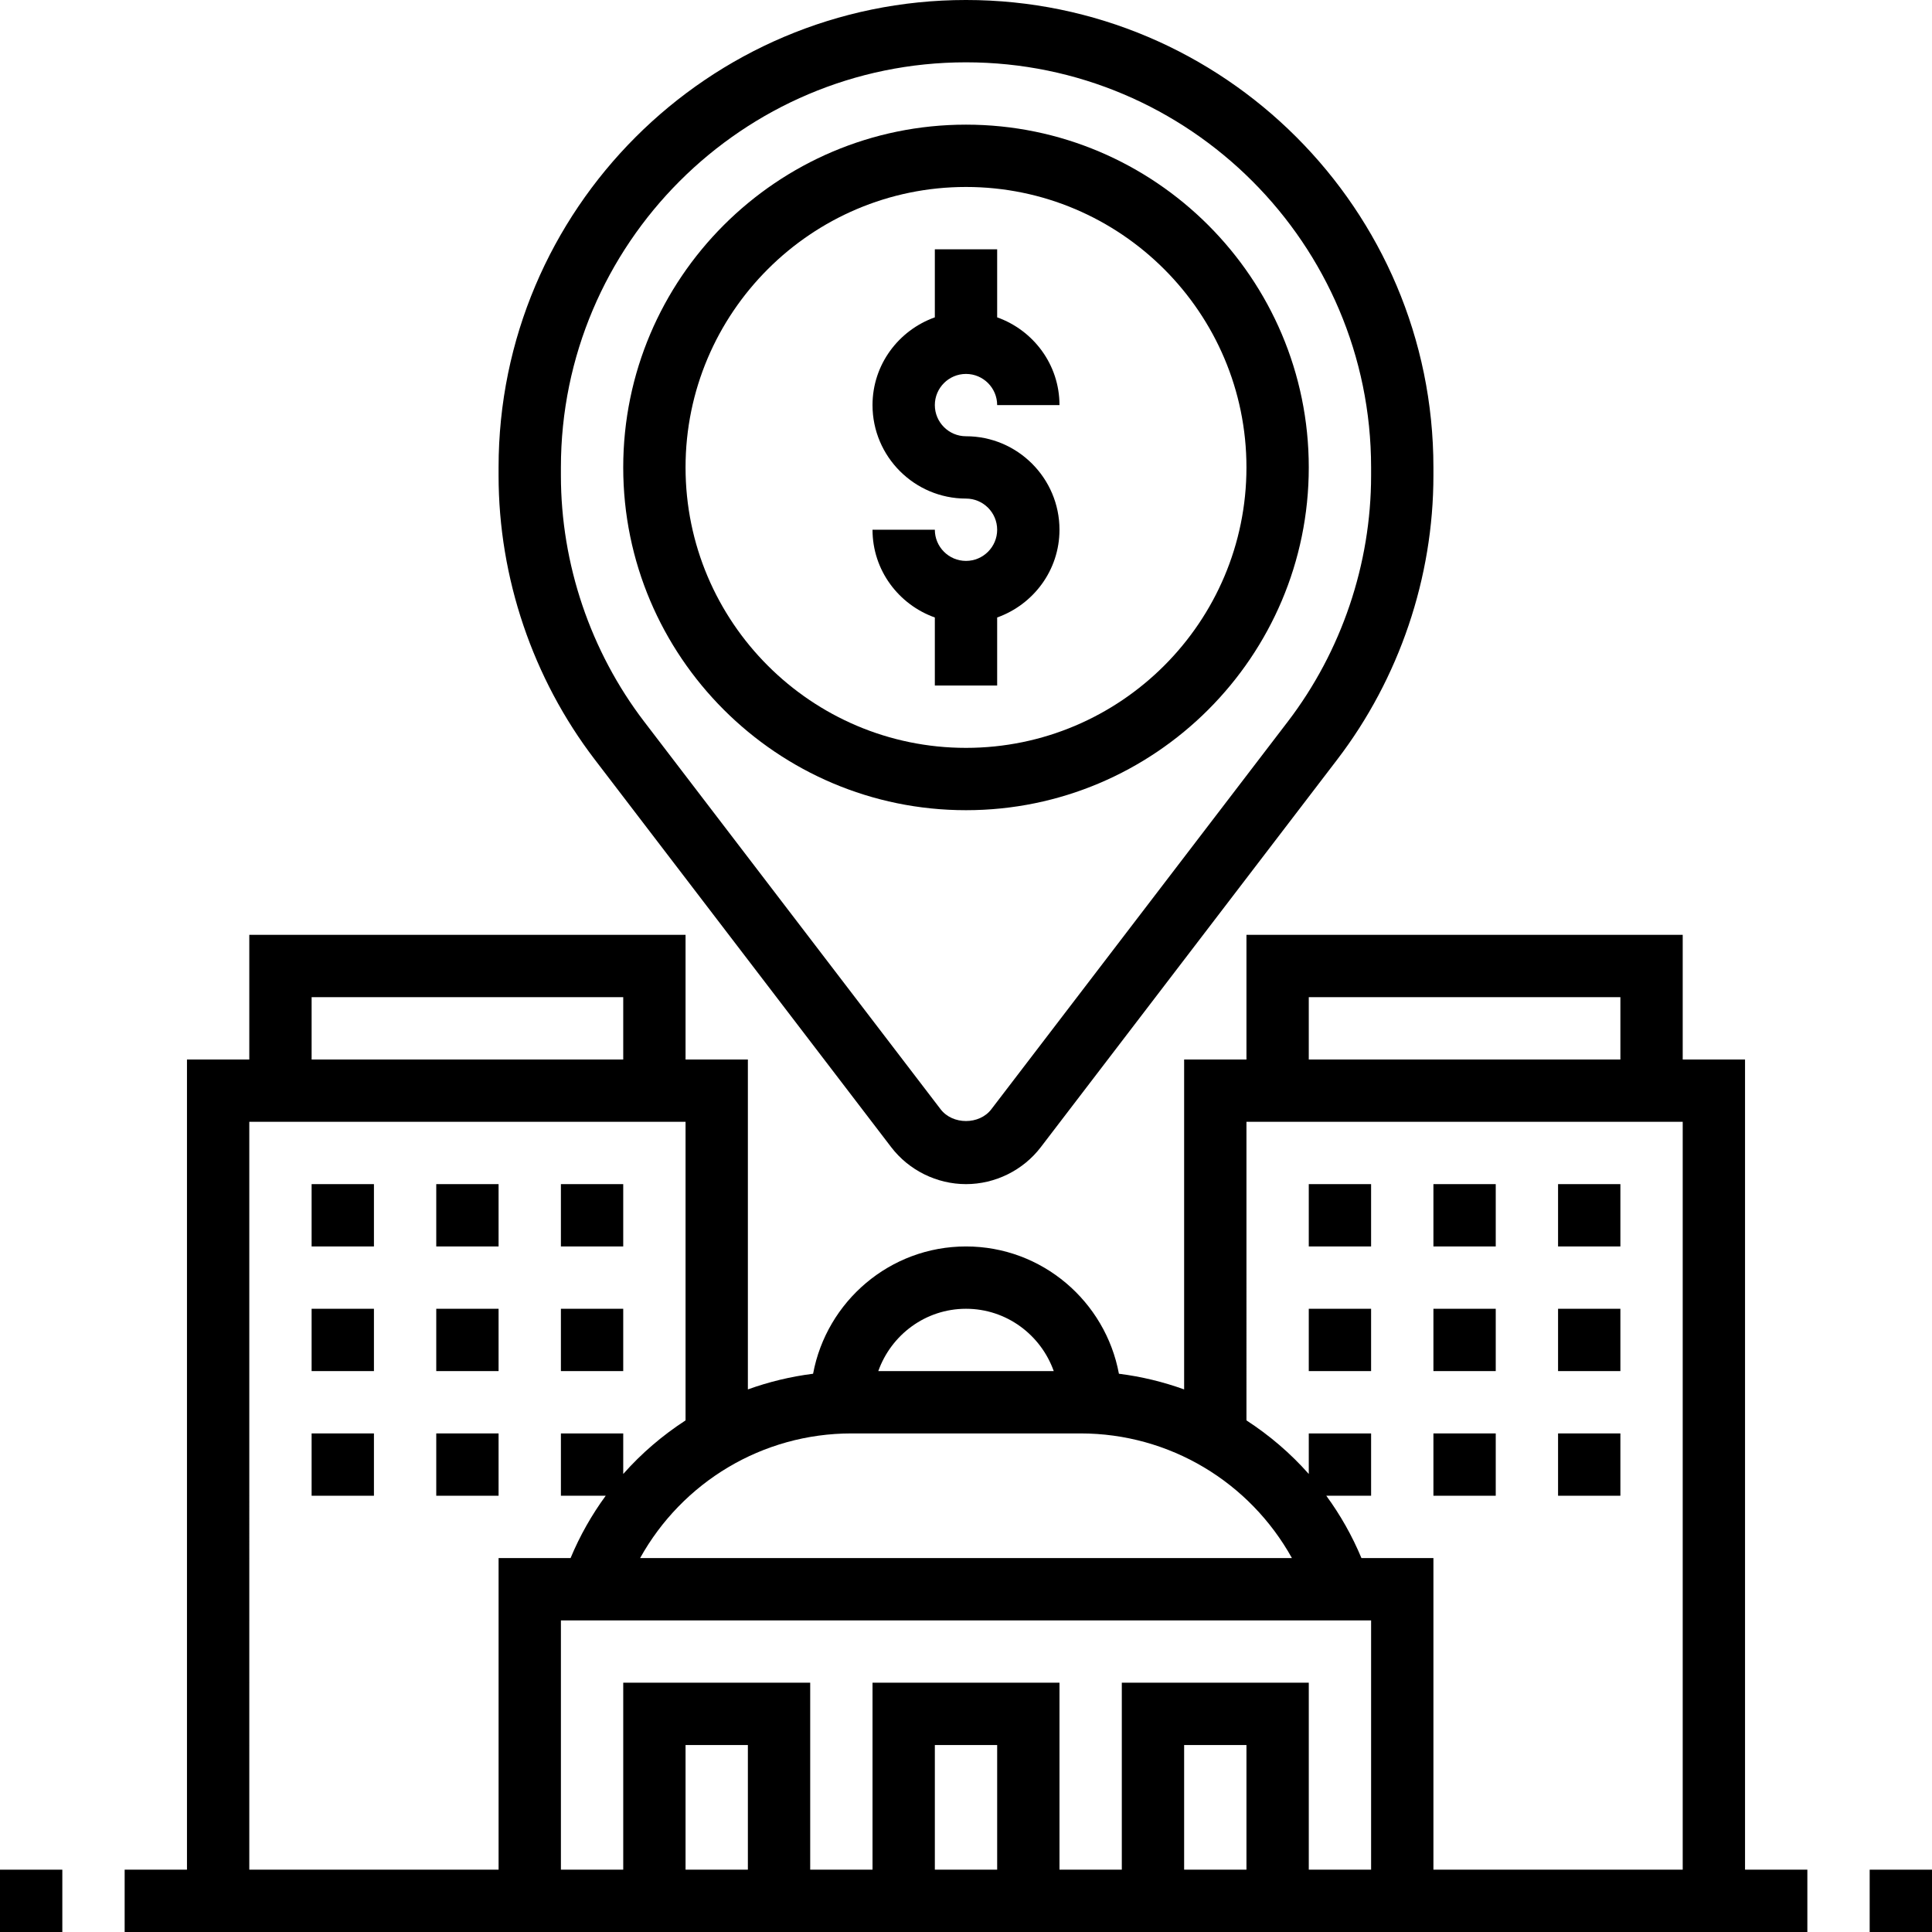
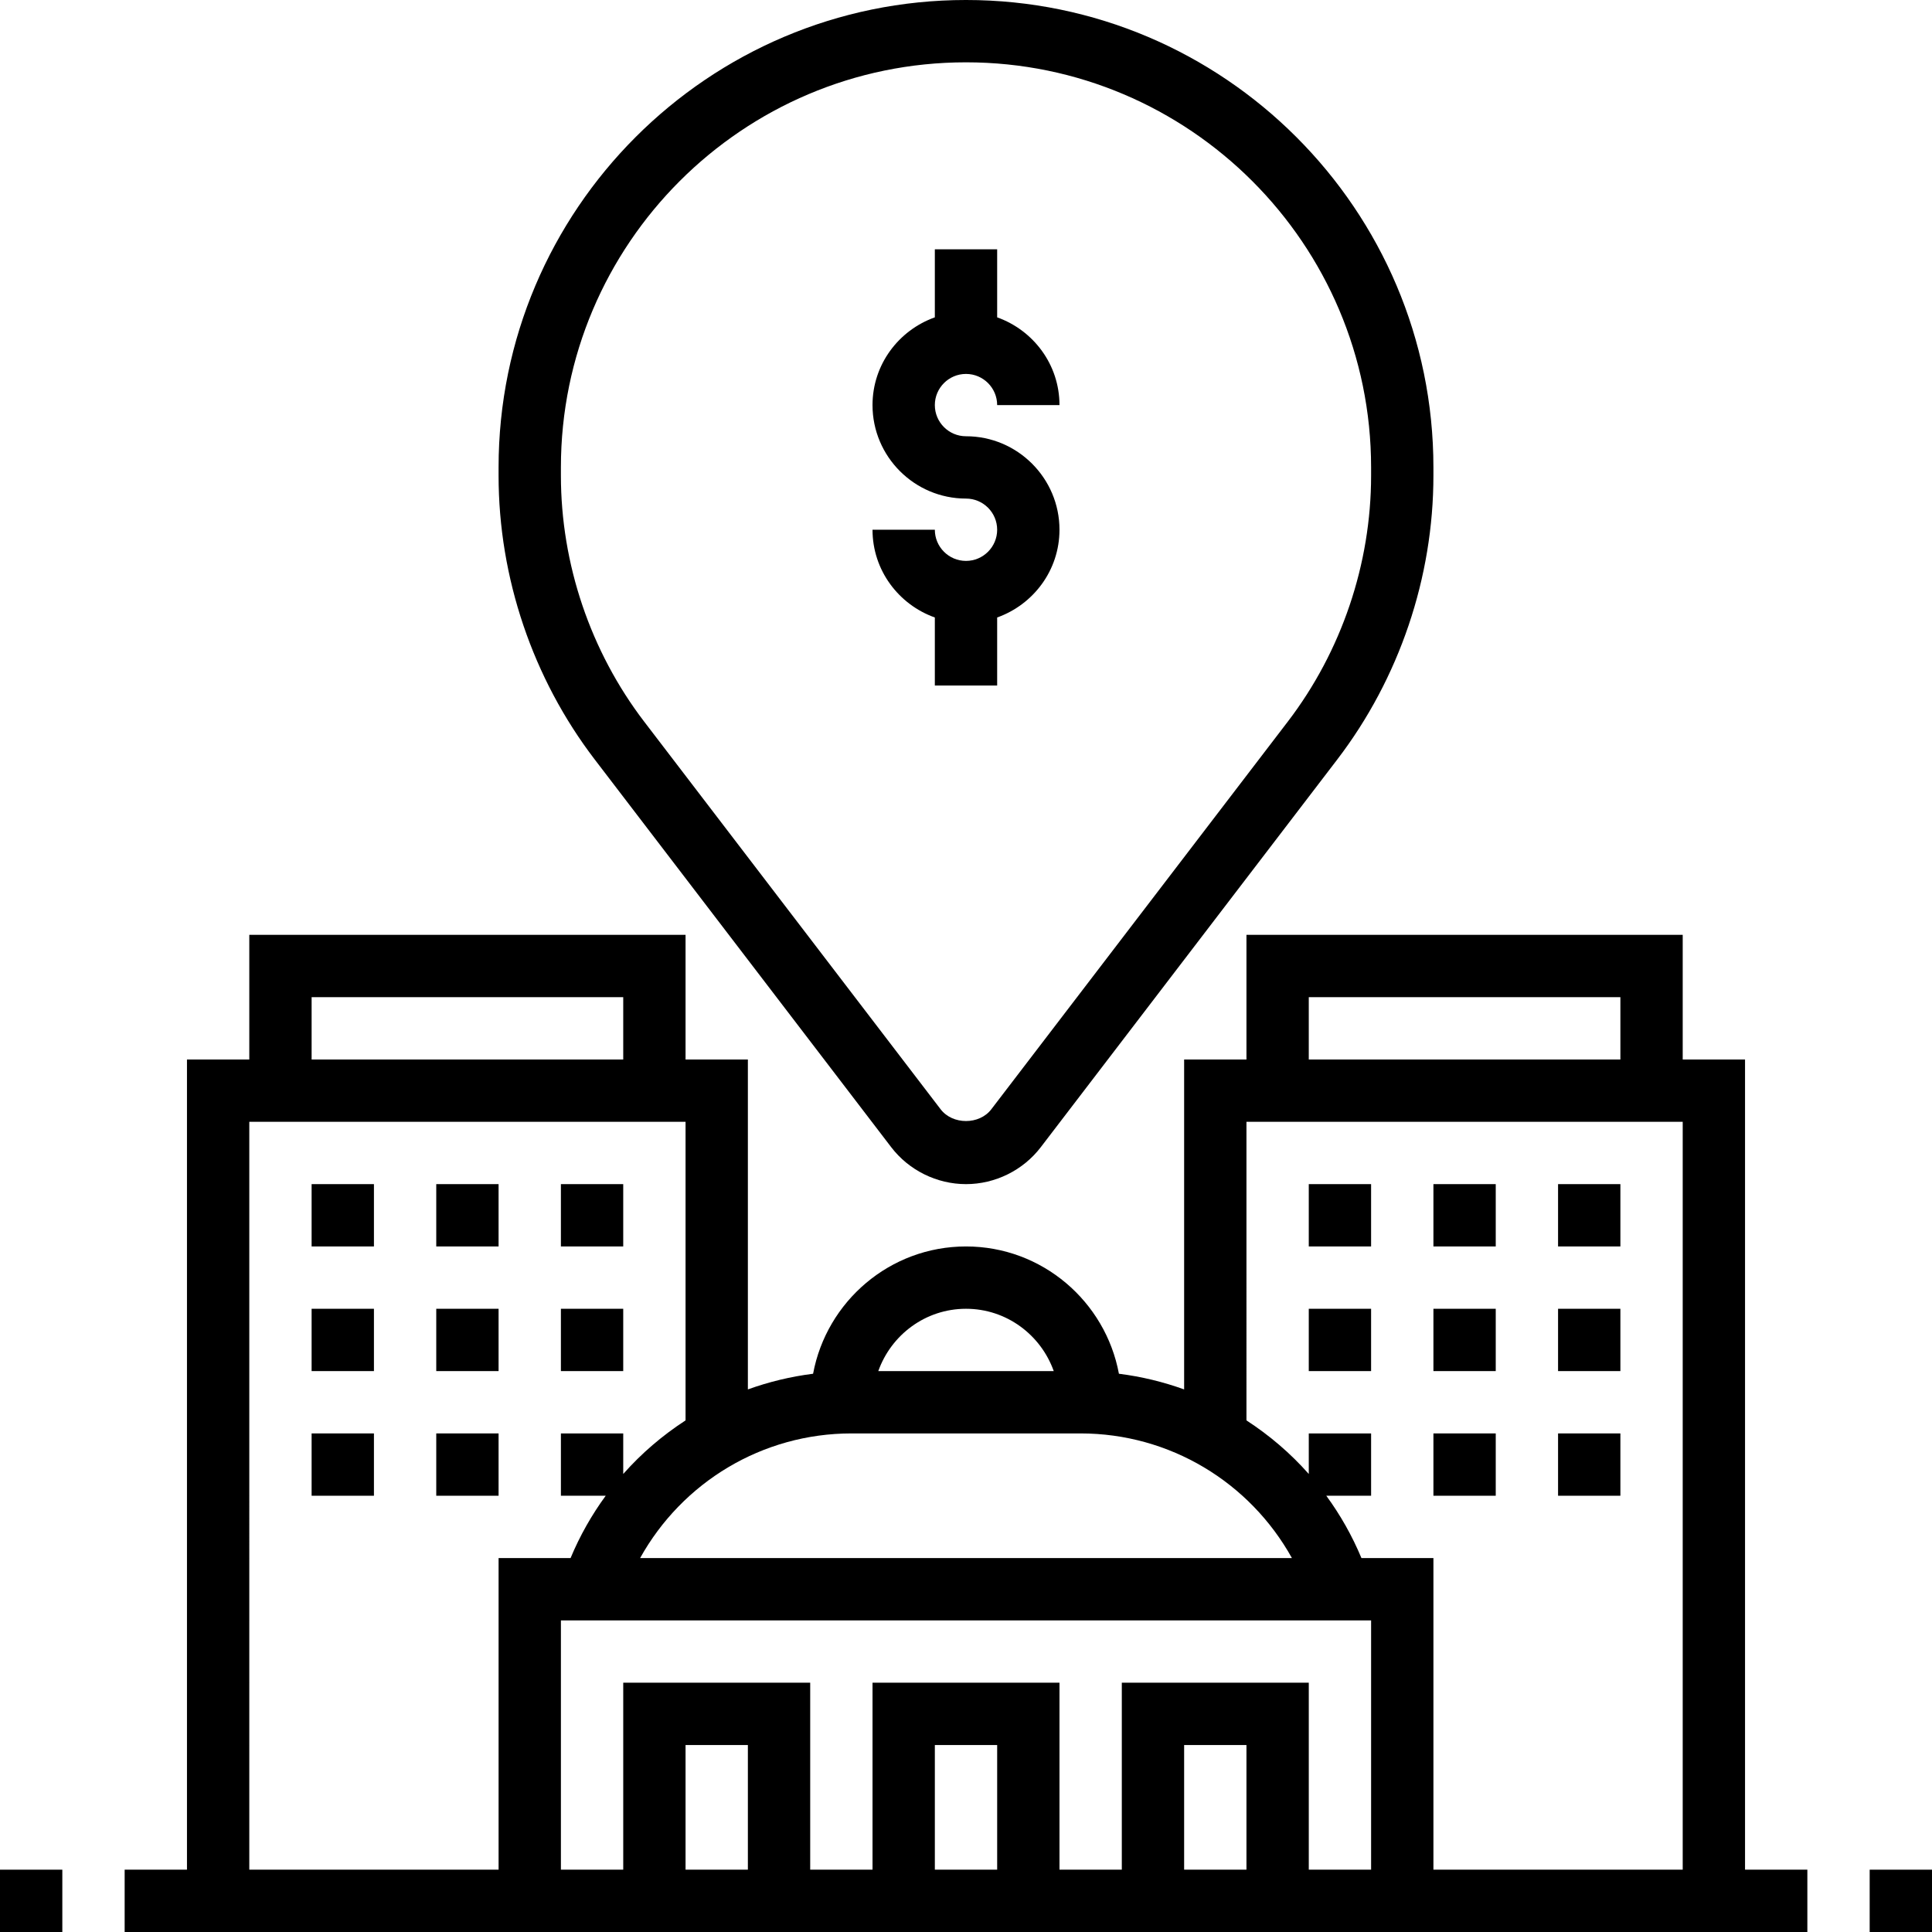
<svg xmlns="http://www.w3.org/2000/svg" height="496pt" viewBox="0 0 496 496" width="496pt">
  <path d="m248 144c-4.414 0-8-3.594-8-8h-16c0 10.414 6.711 19.215 16 22.527v17.473h16v-17.473c9.289-3.312 16-12.113 16-22.527 0-13.23-10.77-24-24-24-4.414 0-8-3.594-8-8s3.586-8 8-8 8 3.594 8 8h16c0-10.414-6.711-19.215-16-22.527v-17.473h-16v17.473c-9.289 3.312-16 12.113-16 22.527 0 13.23 10.77 24 24 24 4.414 0 8 3.594 8 8s-3.586 8-8 8zm0 0" />
-   <path d="m248 208c48.52 0 88-39.48 88-88s-39.48-88-88-88-88 39.48-88 88 39.48 88 88 88zm0-160c39.703 0 72 32.305 72 72s-32.297 72-72 72-72-32.305-72-72 32.297-72 72-72zm0 0" />
  <path d="m228.785 294.496c4.543 5.953 11.727 9.504 19.215 9.504s14.672-3.551 19.207-9.496l76.113-99.527c15.91-20.809 24.68-46.688 24.68-72.887v-2.09c0-66.168-53.832-120-120-120s-120 53.832-120 120v2.09c0 26.199 8.77 52.086 24.68 72.887zm-84.785-174.496c0-57.344 46.656-104 104-104s104 46.656 104 104v2.09c0 22.703-7.594 45.141-21.383 63.168l-76.121 99.527c-3.062 4.023-9.93 4.023-13.008 0l-76.113-99.527c-13.781-18.035-21.375-40.465-21.375-63.168zm0 0" />
  <path d="m448 272h-16v-32h-112v32h-16v84.703c-5.359-1.934-10.961-3.297-16.742-4.023-3.457-18.559-19.715-32.68-39.258-32.68s-35.801 14.121-39.258 32.68c-5.781.727-11.383 2.09-16.742 4.023v-84.703h-16v-32h-112v32h-16v208h-16v16h432v-16h-16zm-112-16h80v16h-80zm-16 32h112v192h-64v-80h-18.48c-2.398-5.754-5.441-11.105-9.023-16h11.504v-16h-16v10.414c-4.688-5.309-10.09-9.918-16-13.758zm0 192h-16v-32h16zm-32-48v48h-16v-48h-48v48h-16v-48h-48v48h-16v-64h208v64h-16v-48zm-32 48h-16v-32h16zm-64 0h-16v-32h16zm85.406-112c22.898 0 43.441 12.52 54.266 32h-167.336c10.824-19.48 31.367-32 54.266-32zm-29.406-32c10.414 0 19.215 6.711 22.527 16h-45.047c3.305-9.289 12.105-16 22.52-16zm-168-80h80v16h-80zm-16 32h112v76.656c-5.91 3.84-11.312 8.449-16 13.758v-10.414h-16v16h11.504c-3.582 4.895-6.625 10.246-9.023 16h-18.48v80h-64zm0 0" />
  <path d="m480 480h16v16h-16zm0 0" />
  <path d="m0 480h16v16h-16zm0 0" />
  <path d="m336 304h16v16h-16zm0 0" />
  <path d="m368 304h16v16h-16zm0 0" />
  <path d="m400 304h16v16h-16zm0 0" />
  <path d="m336 336h16v16h-16zm0 0" />
  <path d="m368 336h16v16h-16zm0 0" />
  <path d="m400 336h16v16h-16zm0 0" />
-   <path d="m368 368h16v16h-16zm0 0" />
+   <path d="m368 368h16v16h-16z" />
  <path d="m400 368h16v16h-16zm0 0" />
  <path d="m144 304h16v16h-16zm0 0" />
  <path d="m112 304h16v16h-16zm0 0" />
  <path d="m80 304h16v16h-16zm0 0" />
  <path d="m144 336h16v16h-16zm0 0" />
  <path d="m112 336h16v16h-16zm0 0" />
  <path d="m80 336h16v16h-16zm0 0" />
  <path d="m112 368h16v16h-16zm0 0" />
  <path d="m80 368h16v16h-16zm0 0" />
</svg>